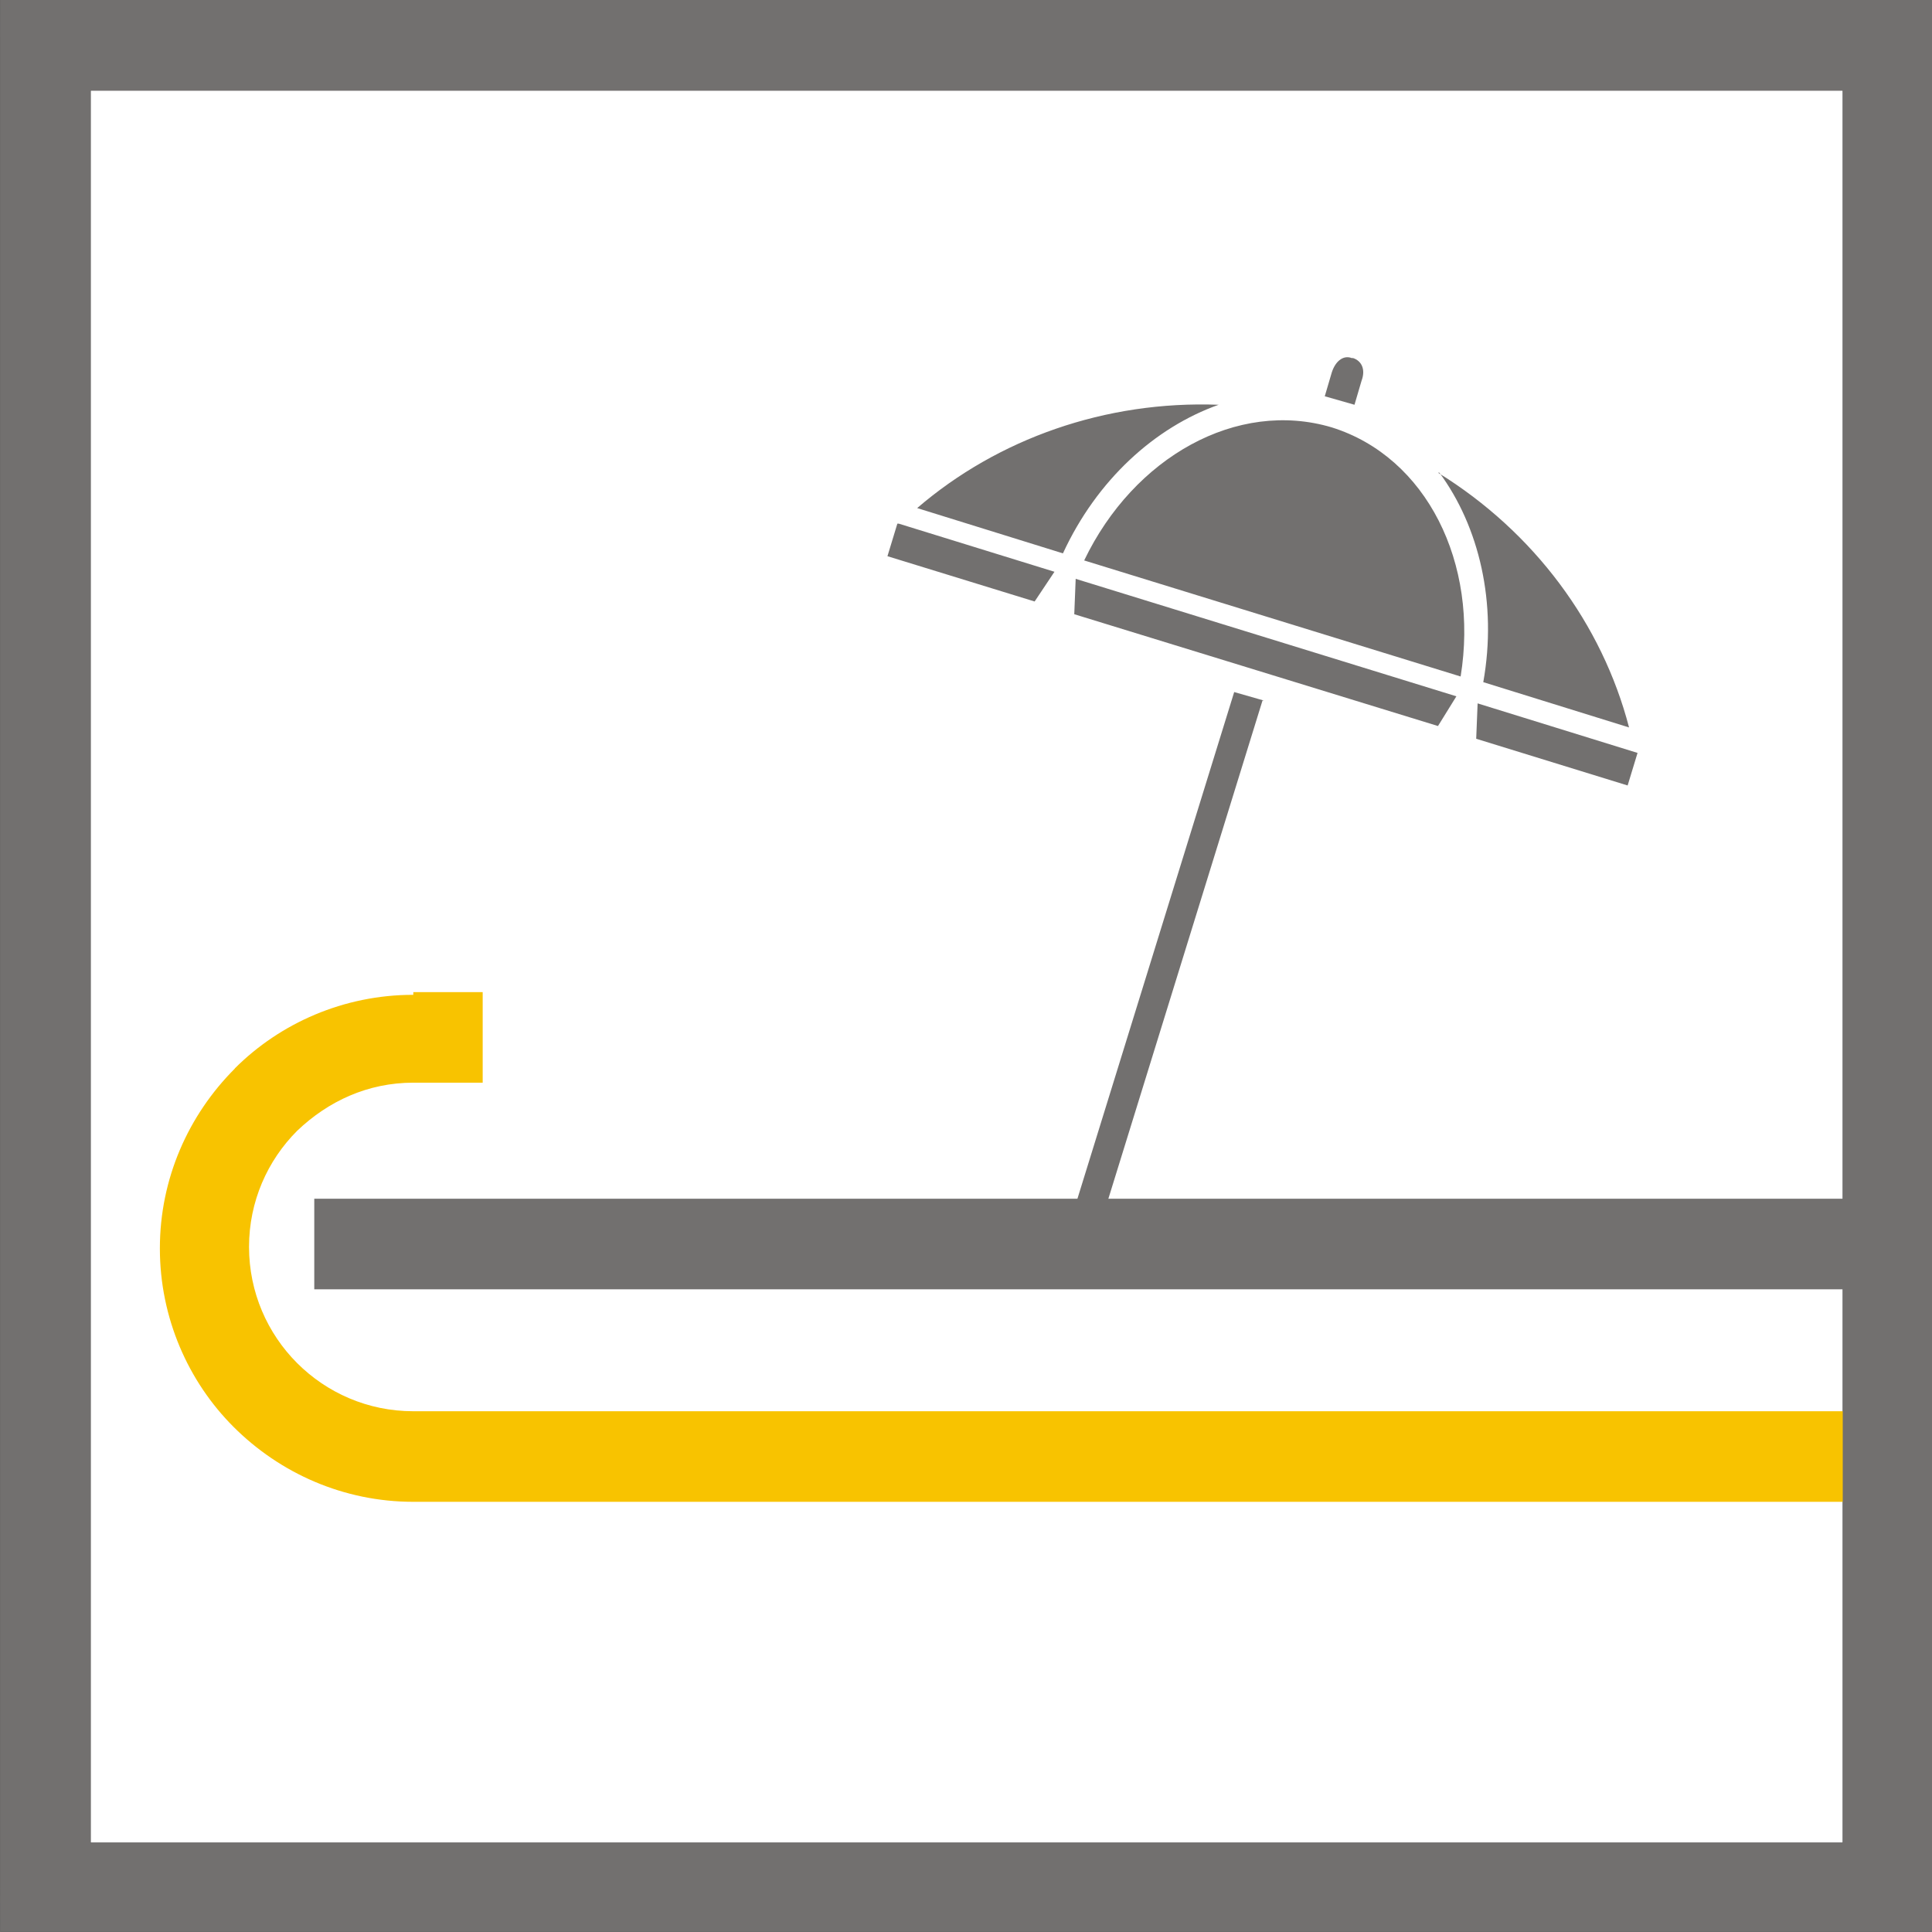
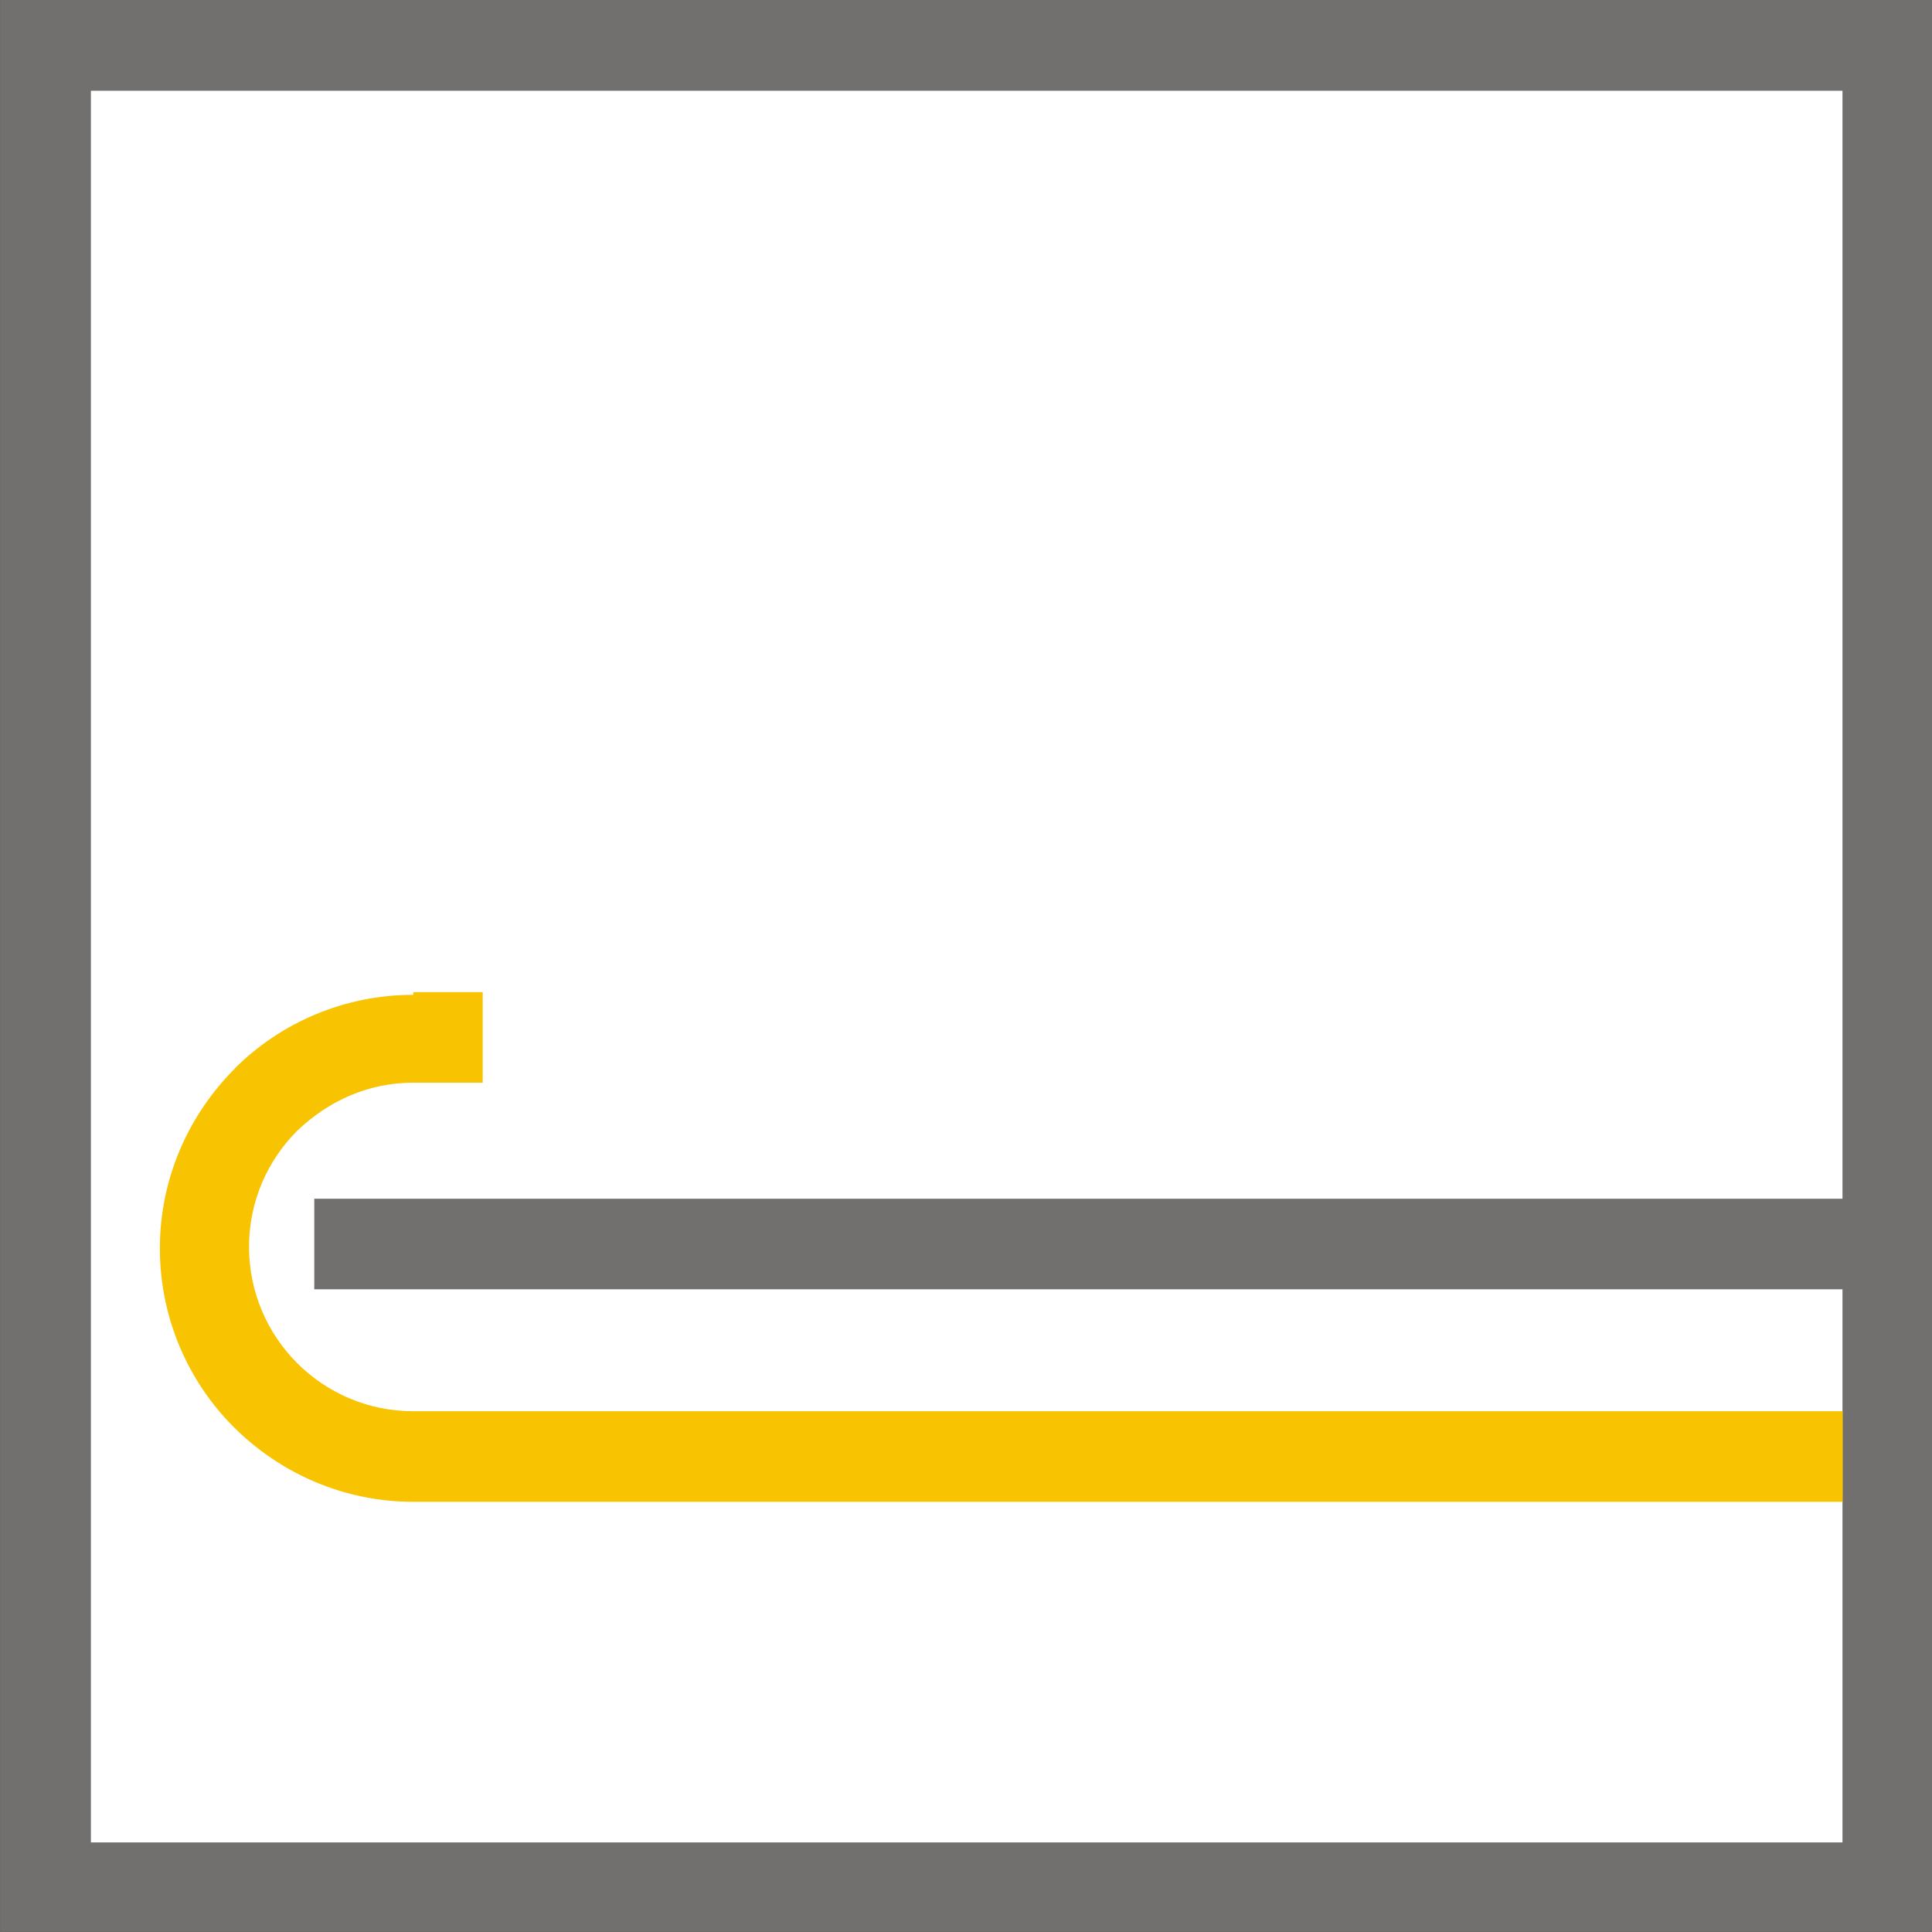
<svg xmlns="http://www.w3.org/2000/svg" xml:space="preserve" width="11.527mm" height="11.526mm" style="shape-rendering:geometricPrecision; text-rendering:geometricPrecision; image-rendering:optimizeQuality; fill-rule:evenodd; clip-rule:evenodd" viewBox="0 0 1.365 1.365">
  <rect x="0" y="0" width="1.365" height="1.365" fill="#333333" stroke="none" />
  <defs>
    <style type="text/css">
   
    .fil3 {fill:#72706F}
    .fil2 {fill:#72706F;fill-rule:nonzero}
    .fil1 {fill:#F8C300;fill-rule:nonzero}
    .fil0 {fill:white;fill-rule:nonzero}
   
  </style>
  </defs>
  <g id="Слой_x0020_1">
    <polygon class="fil0" points="1.302,0.064 0.064,0.064 0.064,1.302 1.302,1.302 " />
-     <path class="fil1" d="M0.292 0.701l0.049 0 0 0.064 -0.049 0 -9.47619e-005 0 0 -0c-0.032,2.36905e-005 -0.06,0.013 -0.082,0.034l-0 0c-0.021,0.021 -0.034,0.05 -0.034,0.082l0 0 0 5.92262e-005 0 0 0 9.47619e-005 -0 0c3.55357e-005,0.032 0.013,0.061 0.034,0.082 0.021,0.021 0.05,0.034 0.082,0.034l0 -0 4.73809e-005 0 1.041 0 0 0.064 -1.041 0 -4.73809e-005 0 0 -0c-0.049,-1.18452e-005 -0.094,-0.02 -0.127,-0.053 -0.032,-0.032 -0.052,-0.077 -0.052,-0.126l-0 0 0 -9.47619e-005 0 0 0 -5.92262e-005 0 0c1.18452e-005,-0.049 0.02,-0.094 0.053,-0.127l-5.92262e-005 -7.10714e-005c0.032,-0.032 0.077,-0.052 0.126,-0.052l0 -0 9.47619e-005 0z" />
+     <path class="fil1" d="M0.292 0.701l0.049 0 0 0.064 -0.049 0 -9.47619e-005 0 0 -0c-0.032,2.36905e-005 -0.06,0.013 -0.082,0.034l-0 0c-0.021,0.021 -0.034,0.05 -0.034,0.082l0 0 0 5.92262e-005 0 0 0 9.47619e-005 -0 0c3.55357e-005,0.032 0.013,0.061 0.034,0.082 0.021,0.021 0.05,0.034 0.082,0.034l0 -0 4.73809e-005 0 1.041 0 0 0.064 -1.041 0 -4.73809e-005 0 0 -0c-0.049,-1.18452e-005 -0.094,-0.02 -0.127,-0.053 -0.032,-0.032 -0.052,-0.077 -0.052,-0.126l-0 0 0 -9.47619e-005 0 0 0 -5.92262e-005 0 0c1.18452e-005,-0.049 0.02,-0.094 0.053,-0.127l-5.92262e-005 -7.10714e-005c0.032,-0.032 0.077,-0.052 0.126,-0.052l0 -0 9.47619e-005 0" />
    <path class="fil2" d="M0.032 -1.18452e-005l1.302 0 0.032 2.36905e-005 -1.18452e-005 0.032 0 1.302 1.18452e-005 0.032 -0.032 0 -1.302 0 -0.032 0 -1.18452e-005 -0.032 0 -1.302 1.18452e-005 -0.032 0.032 -2.36905e-005zm1.27 0.064l-1.238 0 0 1.238 1.238 0 0 -1.238z" />
    <polygon class="fil2" points="0.222,0.847 1.334,0.847 1.334,0.911 0.222,0.911 " />
-     <path class="fil3" d="M0.635 0.37l0.11 0.034 -0.014 0.021 -0.104 -0.032 0.007 -0.023zm0.125 0.039l0.269 0.083 -0.013 0.021 -0.257 -0.079 0.001 -0.025zm0.284 0.088l0.113 0.035 -0.007 0.023 -0.107 -0.033 0.001 -0.025zm-0.028 -0.163c0.068,0.042 0.116,0.107 0.135,0.18l-0.103 -0.032c0.01,-0.056 -0.003,-0.11 -0.031,-0.148zm0.016 0.144l-0.266 -0.082c0.035,-0.073 0.108,-0.114 0.175,-0.094 0.067,0.021 0.104,0.096 0.091,0.176zm-0.281 -0.087l-0.103 -0.032c0.057,-0.049 0.133,-0.076 0.213,-0.073 -0.045,0.016 -0.086,0.053 -0.11,0.105zm0.205 -0.138l0 0c0.006,0.002 0.009,0.008 0.006,0.016l-0.005 0.017 -0.021 -0.006 0.005 -0.017c0.003,-0.009 0.009,-0.012 0.014,-0.01zm-0.064 0.242l-0.112 0.362c-0.003,0.009 -0.009,0.011 -0.014,0.01l0 0c-0.006,-0.002 -0.009,-0.007 -0.006,-0.016l0.112 -0.362 0.021 0.006z" />
  </g>
</svg>